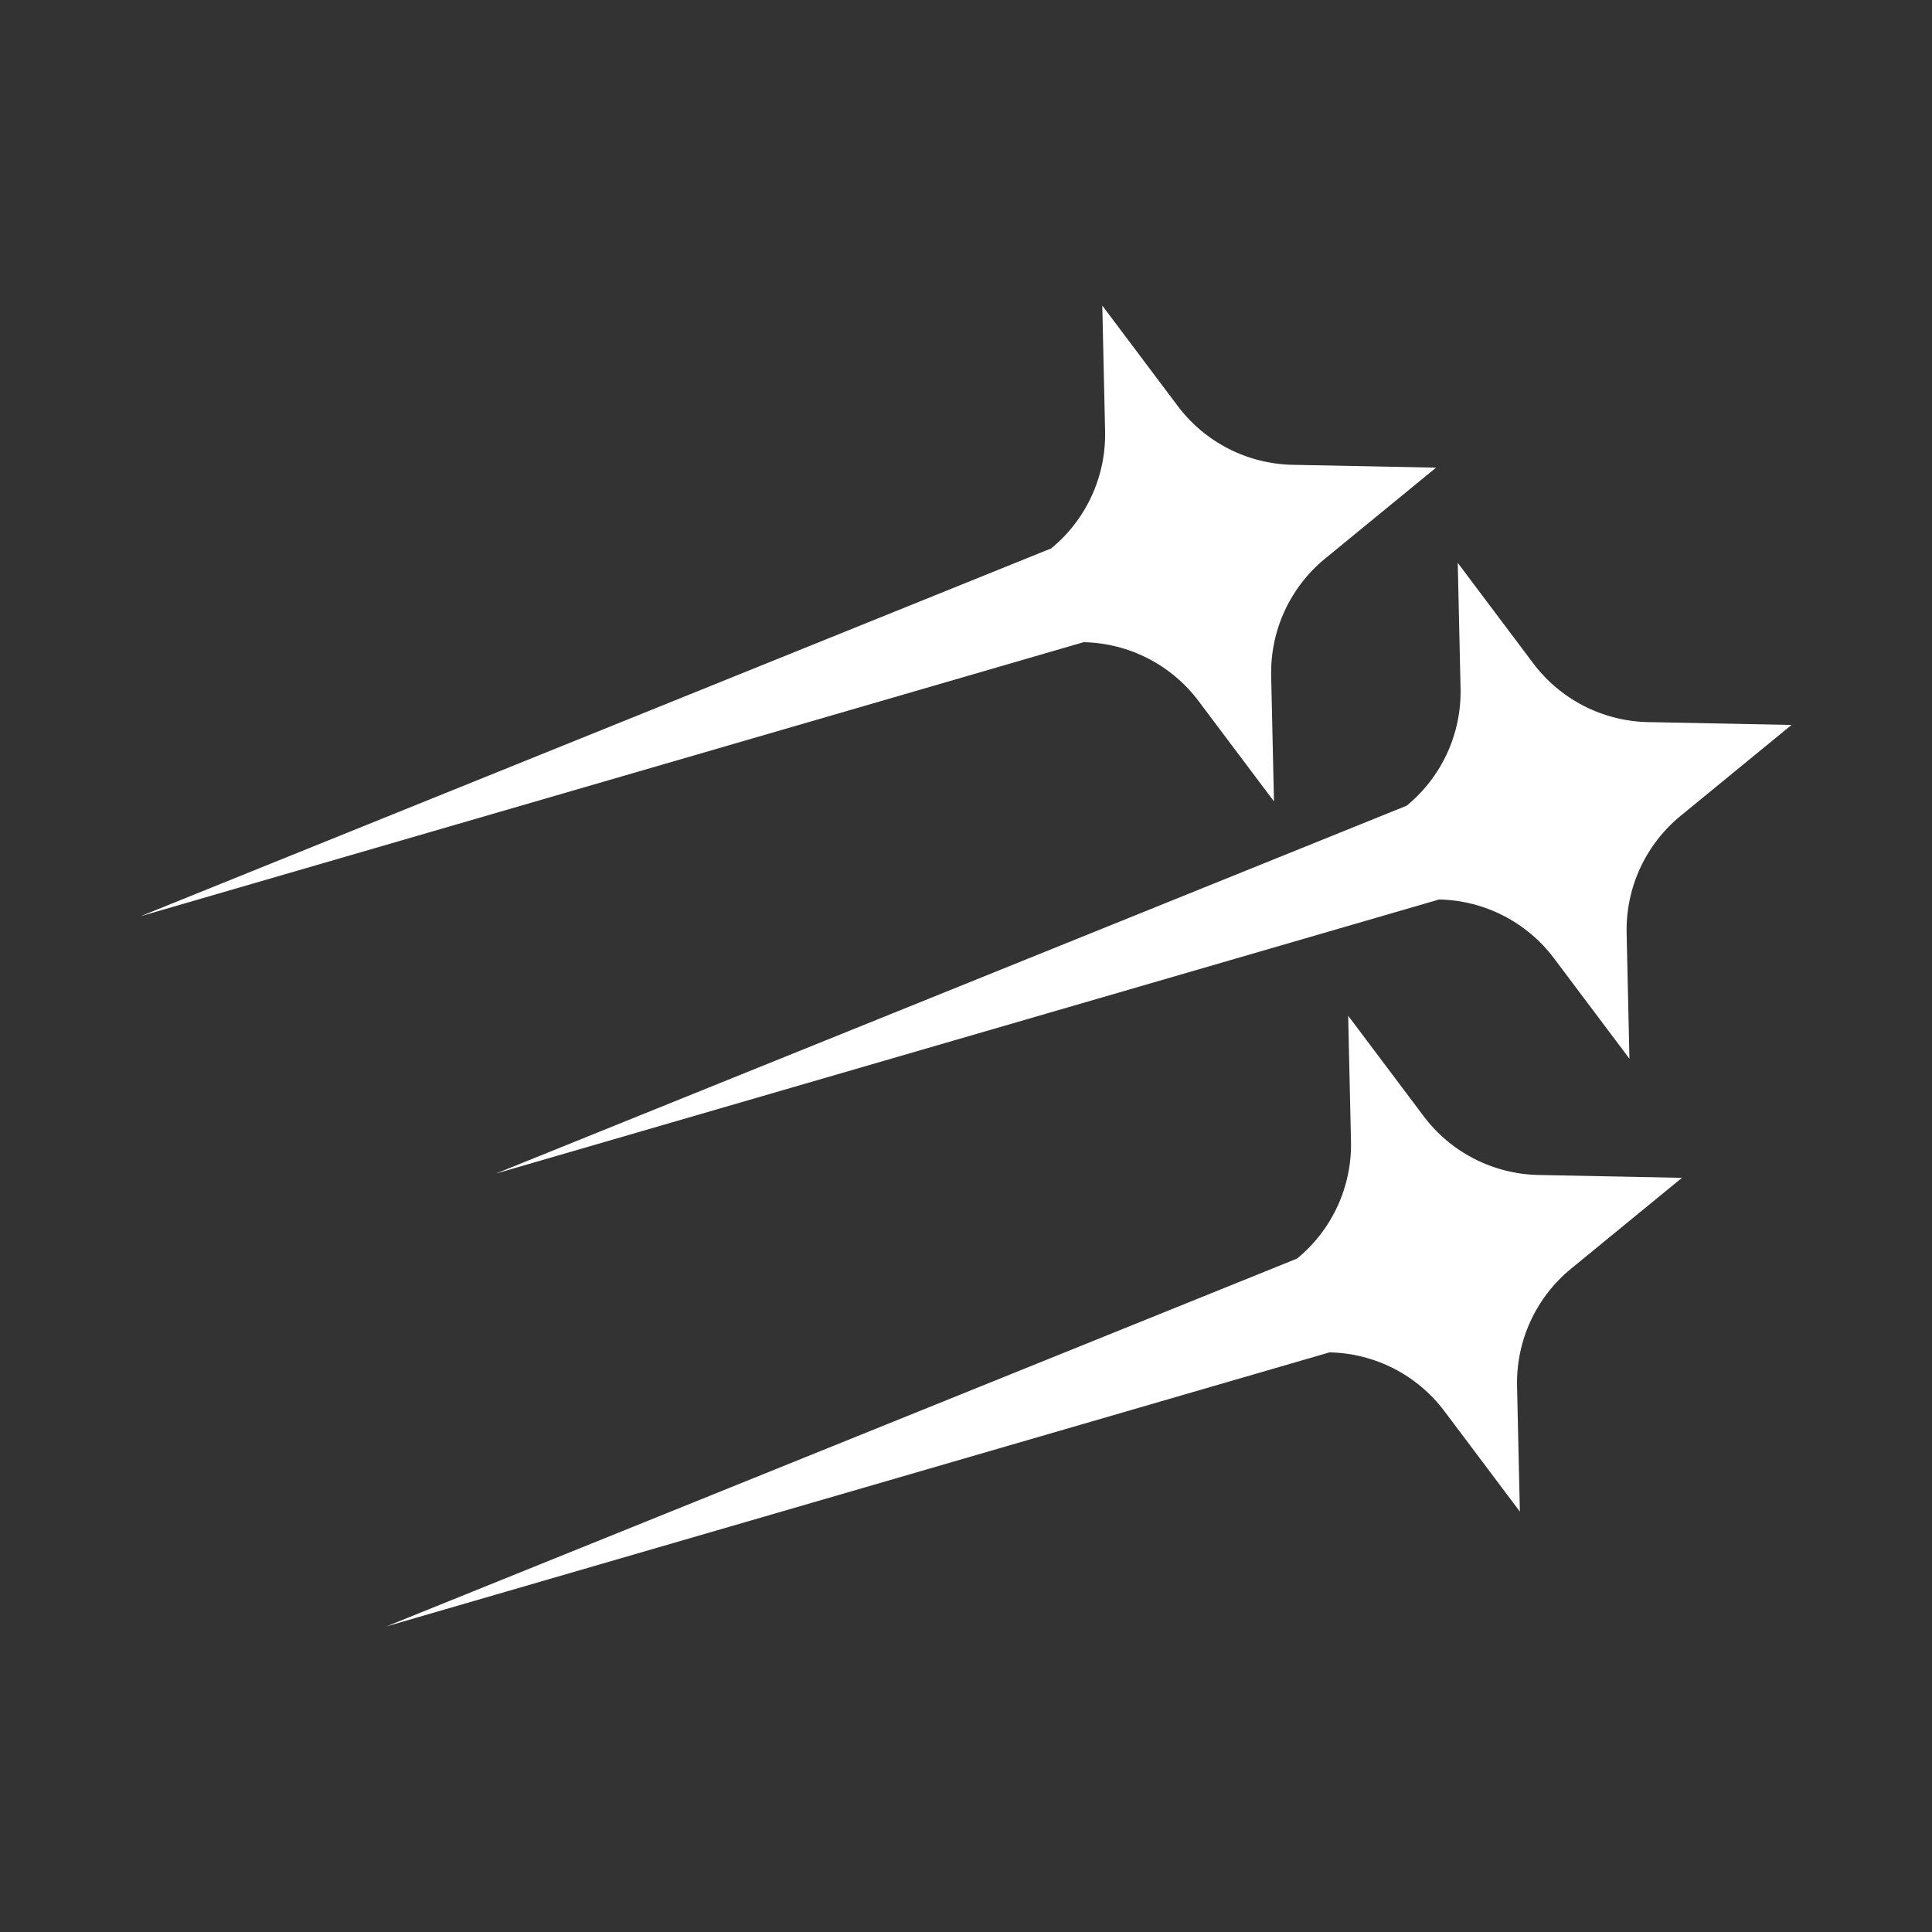
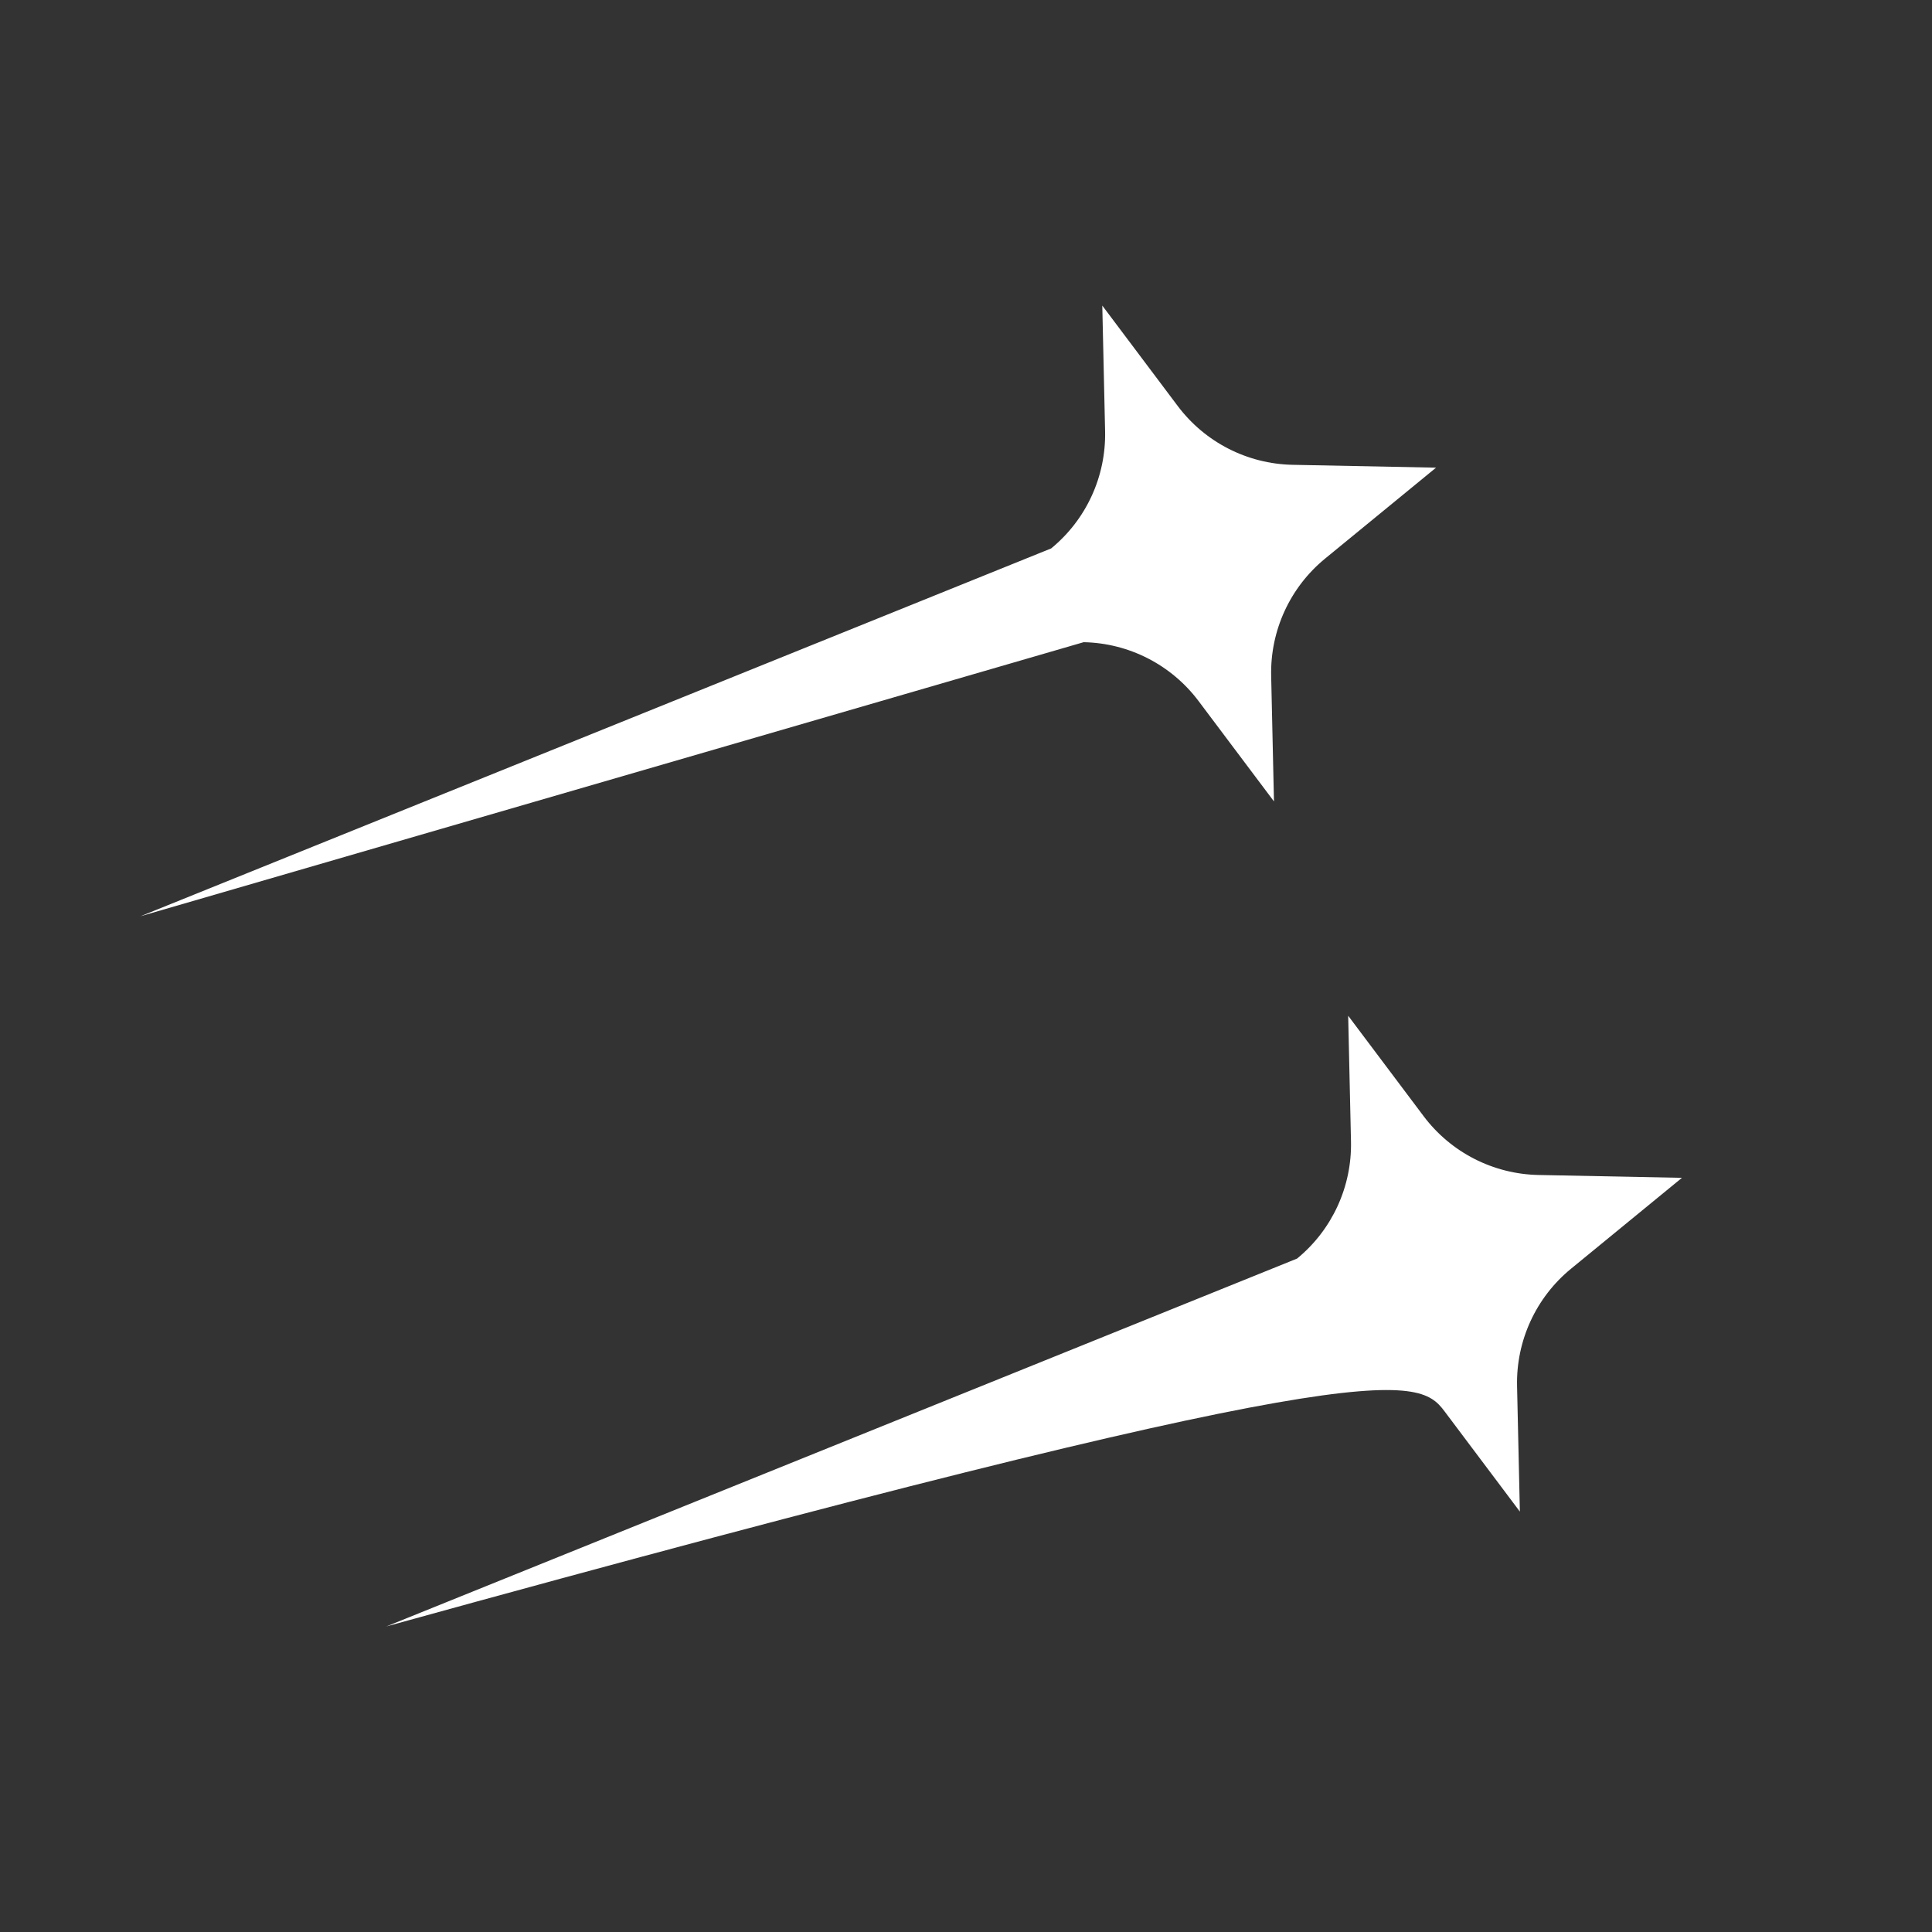
<svg xmlns="http://www.w3.org/2000/svg" width="512" height="512" viewBox="0 0 512 512" fill="none">
  <rect x="0" y="0" width="512" height="512" fill="#333333" stroke="none" />
  <path d="M317.626 185.778L337.616 212.386L336.872 179.114C336.604 167.108 341.874 155.645 351.163 148.033L380.569 123.935L342.558 123.18C330.551 122.941 319.321 117.192 312.108 107.59L292.118 80.982L292.862 114.254C293.13 126.26 287.86 137.723 278.571 145.335L37.228 242.815L287.177 170.188C299.183 170.427 310.413 176.176 317.626 185.778Z" fill="white" />
-   <path d="M416.327 336.236L445.733 312.138L407.722 311.383C395.715 311.144 384.485 305.395 377.272 295.793L357.282 269.185L358.026 302.457C358.294 314.463 353.024 325.926 343.735 333.538L102.392 431.018L352.341 358.391C364.348 358.63 375.578 364.379 382.791 373.981L402.781 400.589L402.037 367.317C401.768 355.311 407.038 343.849 416.327 336.236Z" fill="white" />
-   <path d="M372.774 213.52L131.431 311L381.379 238.373C393.386 238.612 404.616 244.361 411.829 253.963L431.818 280.571L431.074 247.299C430.806 235.293 436.076 223.83 445.365 216.218L474.771 192.12L436.76 191.365C424.753 191.126 413.523 185.377 406.31 175.775L386.32 149.167L387.064 182.439C387.333 194.445 382.063 205.908 372.774 213.52Z" fill="white" />
+   <path d="M416.327 336.236L445.733 312.138L407.722 311.383C395.715 311.144 384.485 305.395 377.272 295.793L357.282 269.185L358.026 302.457C358.294 314.463 353.024 325.926 343.735 333.538L102.392 431.018C364.348 358.63 375.578 364.379 382.791 373.981L402.781 400.589L402.037 367.317C401.768 355.311 407.038 343.849 416.327 336.236Z" fill="white" />
</svg>